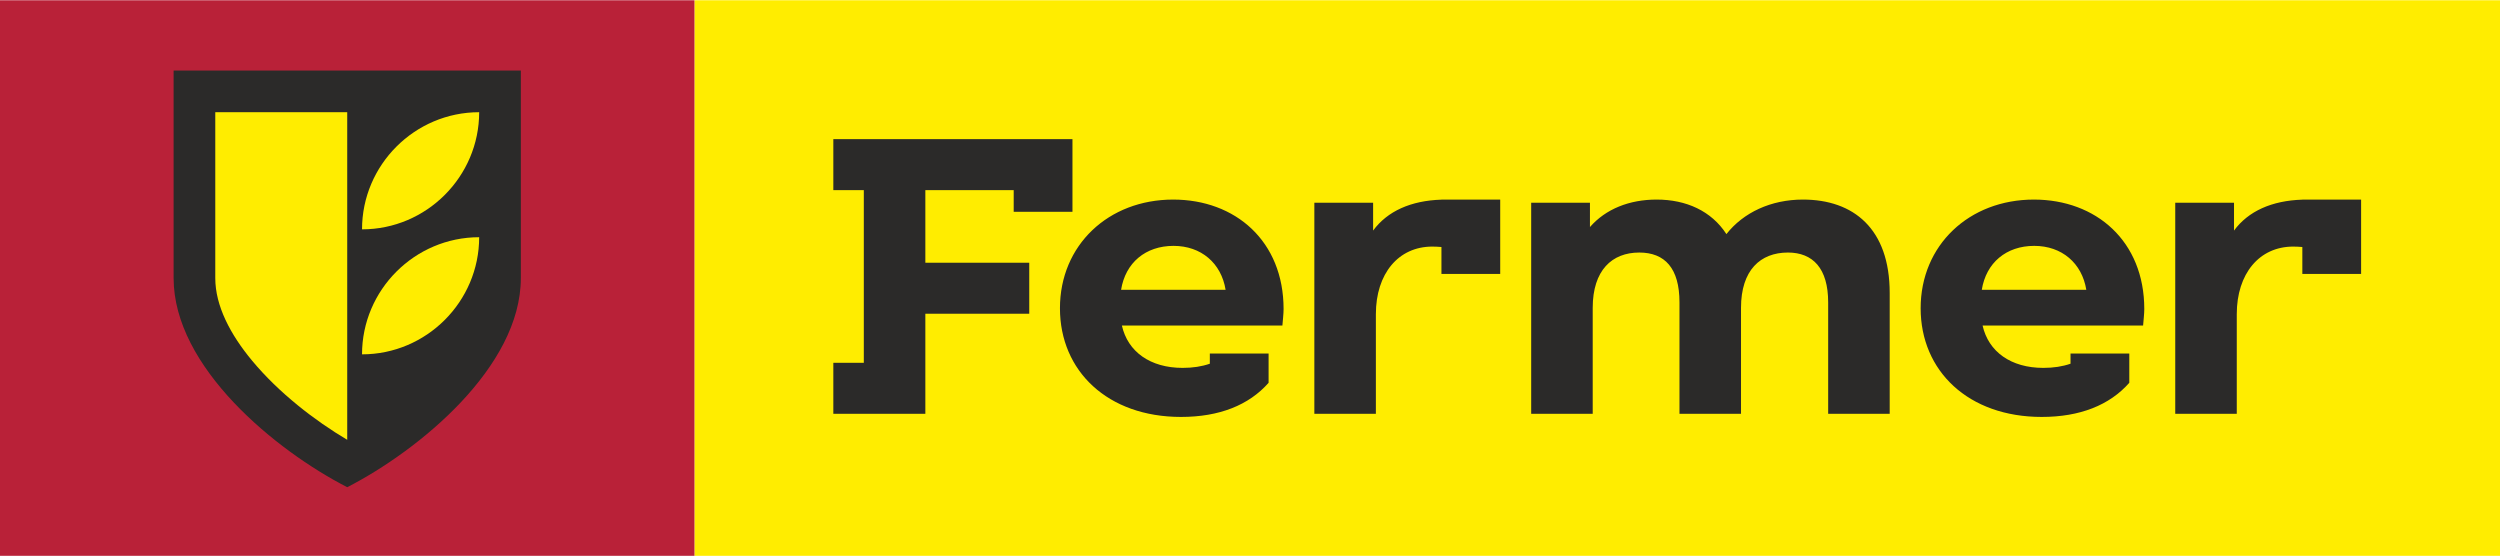
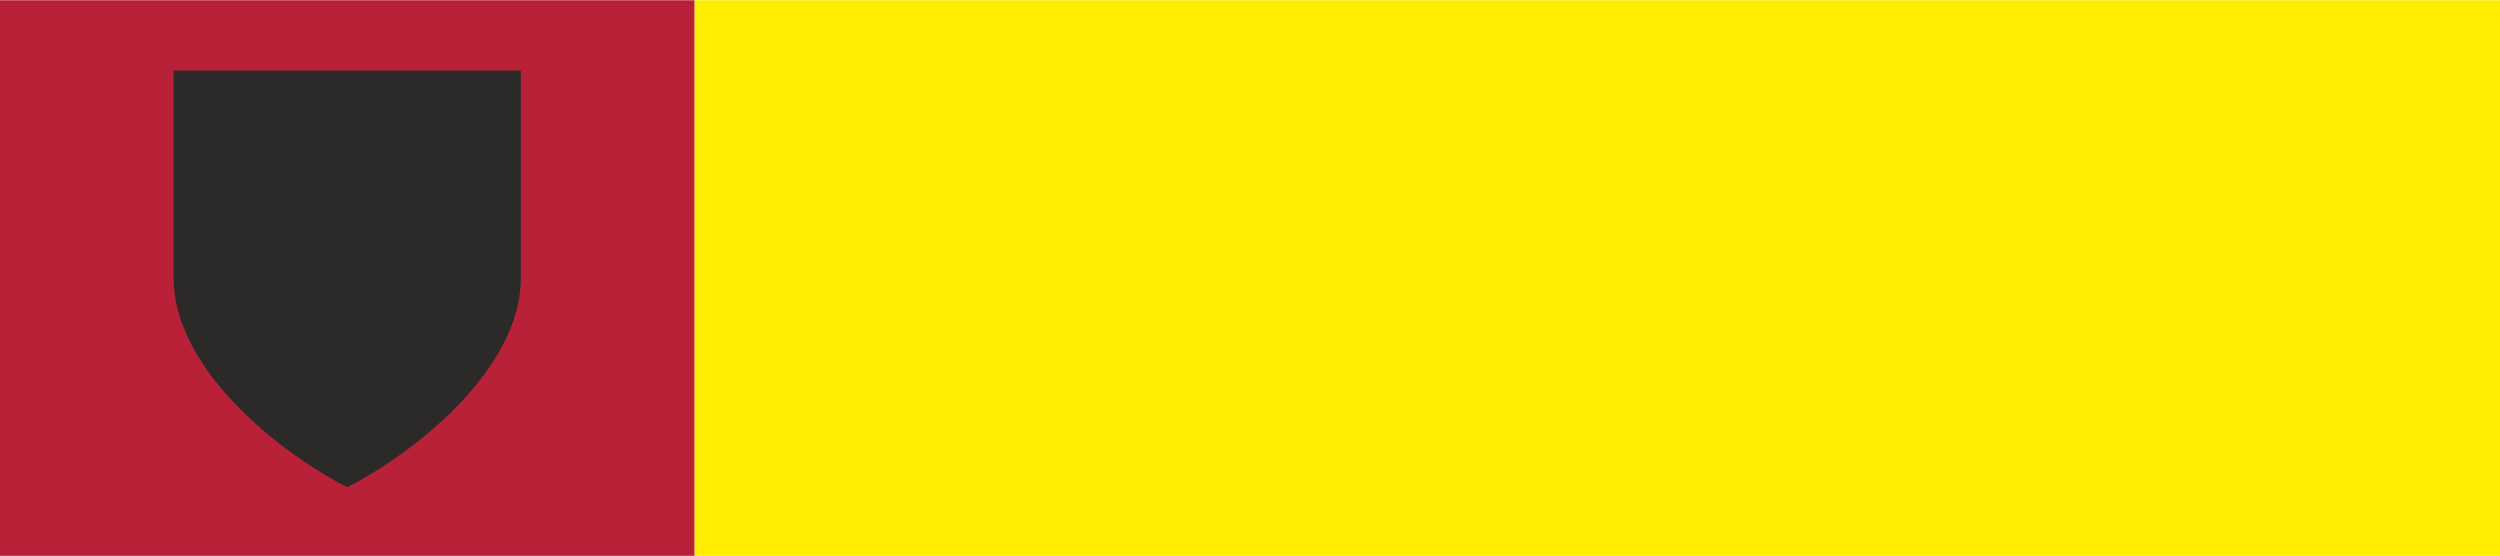
<svg xmlns="http://www.w3.org/2000/svg" xml:space="preserve" width="2657px" height="591px" version="1.1" style="shape-rendering:geometricPrecision; text-rendering:geometricPrecision; image-rendering:optimizeQuality; fill-rule:evenodd; clip-rule:evenodd" viewBox="0 0 326893 72643">
  <defs>
    <style type="text/css">
   
    .fil3 {fill:#2B2A29}
    .fil0 {fill:#FFED00}
    .fil1 {fill:#B92138}
    .fil2 {fill:#2B2A29;fill-rule:nonzero}
   
  </style>
  </defs>
  <g id="Слой_x0020_1">
    <g id="_816307648">
      <rect class="fil0" x="90804" width="236090" height="72643" />
      <polygon class="fil1" points="0,0 60536,0 90804,0 90804,72643 60536,72643 0,72643 " />
-       <path class="fil2" d="M235746 26061c-4178,0 -7788,1693 -10005,4515 -1960,-3027 -5261,-4515 -9128,-4515 -3559,0 -6654,1231 -8716,3591l0 -3180 -7684 0 0 27600 8045 0 0 -13852c0,-4925 2527,-7233 6085,-7233 3352,0 5261,2052 5261,6515l0 14570 8045 0 0 -13852c0,-4925 2527,-7233 6137,-7233 3249,0 5260,2052 5260,6515l0 14570 8045 0 0 -15801c0,-8414 -4745,-12210 -11345,-12210zm-103198 1596l7684 0 0 -2827 0 -847 0 -5822 -26424 0 -858 0 -3986 0 0 6669 3986 0 0 22573 -3986 0 0 6669 3986 0 858 0 7188 0 0 -13082 13586 0 0 -6669 -13586 0 0 -9491 11552 0 0 2827zm133444 4458c3610,0 6240,2257 6808,5745l-13667 0c568,-3539 3198,-5745 6859,-5745zm12429 17904l0 -3822 -7684 0 0 1326c-1054,366 -2221,546 -3559,546 -4229,0 -7168,-2103 -7942,-5540l20990 0c52,-667 155,-1539 155,-2155 0,-8875 -6292,-14313 -14440,-14313 -8458,0 -14802,5951 -14802,14211 0,8208 6241,14210 15833,14210 5002,0 8870,-1539 11449,-4463zm-124971 -17904c3610,0 6240,2257 6807,5745l-13667 0c568,-3539 3198,-5745 6860,-5745zm12428 17904l0 -3822 -7684 0 0 1326c-1054,366 -2221,546 -3558,546 -4229,0 -7169,-2103 -7942,-5540l20989 0c52,-667 155,-1539 155,-2155 0,-8875 -6292,-14313 -14440,-14313 -8458,0 -14801,5951 -14801,14211 0,8208 6240,14210 15832,14210 5003,0 8871,-1539 11449,-4463zm126235 -19905l0 -3642 -7684 0 0 27600 8045 0 0 -13031c0,-5284 2939,-8833 7375,-8833 420,0 793,23 1199,55l0 3525 7685 0 0 -9727 -7079 0 -606 0 0 10c-3986,125 -7069,1502 -8935,4043zm-112568 0l0 -3642 -7684 0 0 27600 8045 0 0 -13031c0,-5284 2939,-8833 7375,-8833 420,0 793,23 1199,55l0 3525 7684 0 0 -9727 -7078 0 -606 0 0 10c-3987,125 -7069,1502 -8935,4043z" />
      <path class="fil3" d="M68103 9190l0 27139c0,11647 -13340,22539 -22701,27343 -9361,-4804 -22701,-15696 -22701,-27343l0 -27139 45402 0z" />
-       <path class="fil0" d="M62655 14638l0 0c-8424,0 -15317,6893 -15317,15317l0 0 0 0c8424,0 15317,-6893 15317,-15317l0 0zm-34506 0l0 21691c0,3633 1972,7372 4808,10788 3505,4222 8206,7846 12445,10358l0 -42837 -17253 0zm34506 16345l0 0c-8424,0 -15317,6892 -15317,15316l0 0 0 0c8424,0 15317,-6892 15317,-15316l0 0z" />
    </g>
  </g>
</svg>